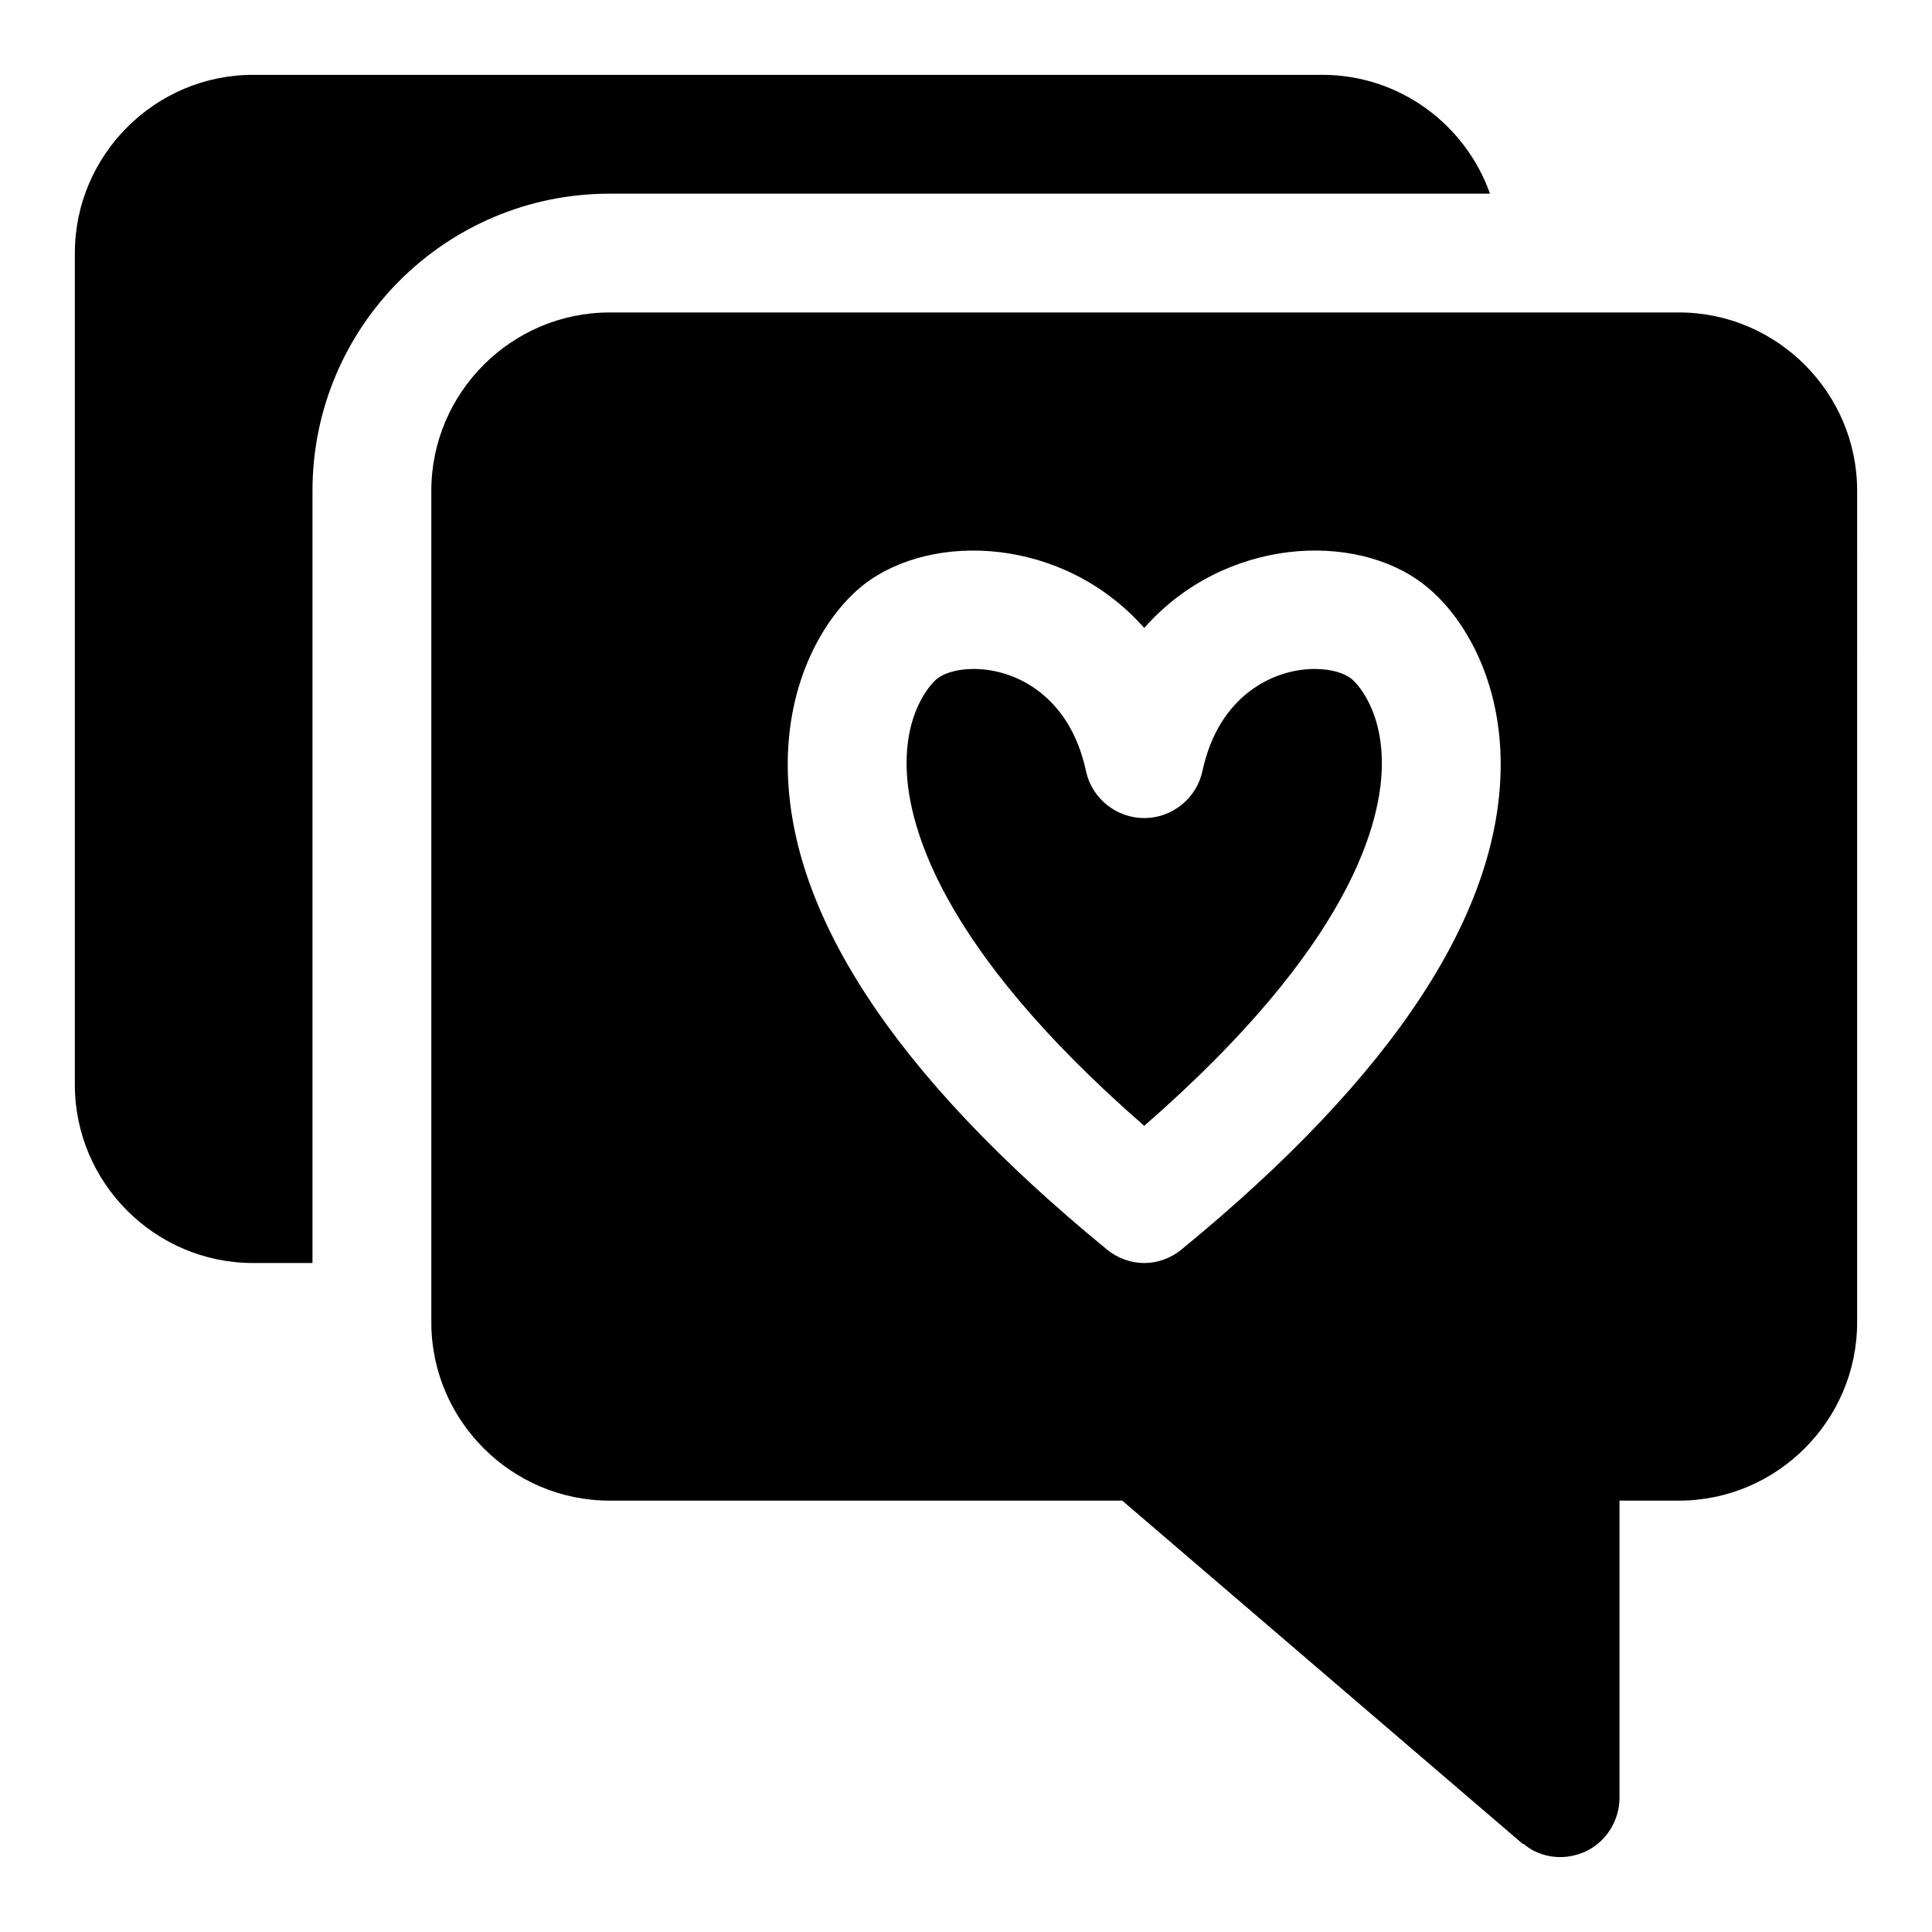
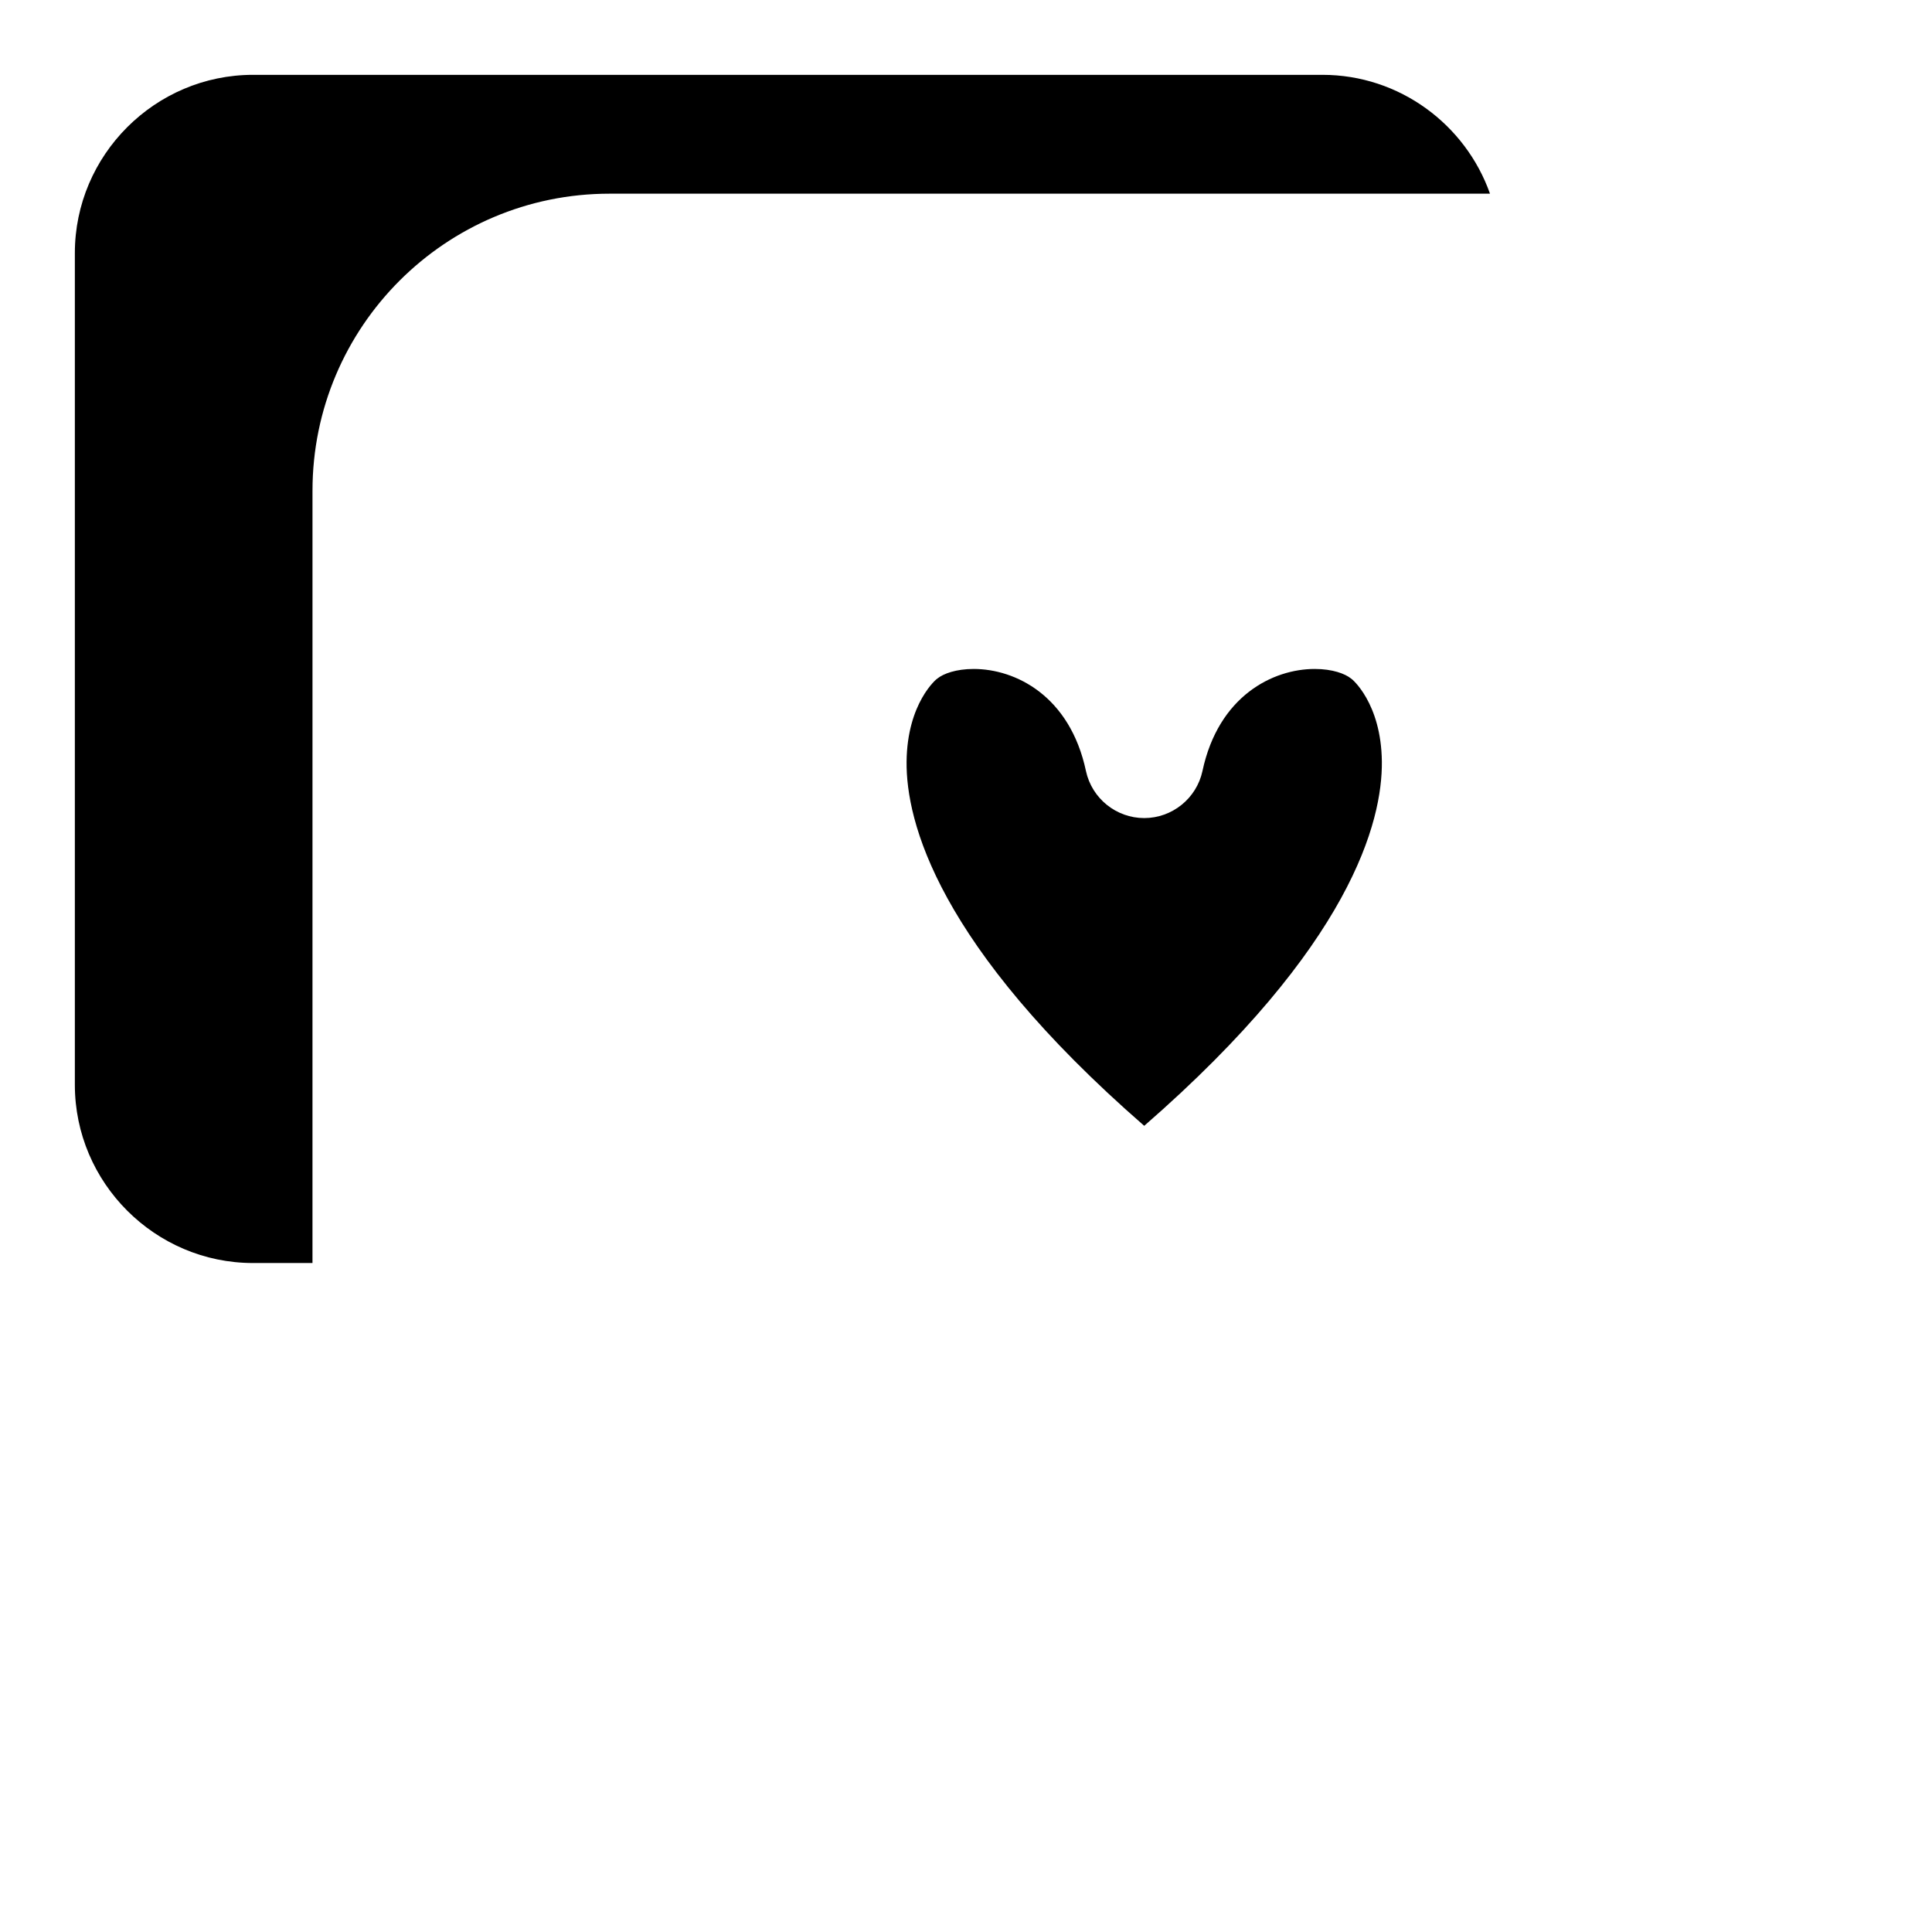
<svg xmlns="http://www.w3.org/2000/svg" fill="#000000" width="800px" height="800px" version="1.1" viewBox="144 144 512 512">
  <g>
    <path d="m538.86 195.32c-6.453-18.262-23.93-31.488-44.398-31.488h-283.39c-25.977 0-47.234 21.258-47.234 47.234v220.42c0 25.977 21.254 47.23 47.23 47.23h15.742v-31.488l0.004-173.18c0-43.453 35.266-78.719 78.719-78.719z" />
-     <path d="m588.93 226.81h-283.39c-25.98 0-47.234 21.258-47.234 47.234v220.41c0 25.977 21.254 47.23 47.23 47.23h135.87l4.41 3.777 101.39 86.906c0.156 0.156 0.316 0.316 0.629 0.316 2.68 2.367 6.301 3.469 9.605 3.469 2.203 0 4.41-0.473 6.613-1.418 5.512-2.519 9.133-8.188 9.133-14.328v-78.719h15.742c25.977 0 47.23-21.254 47.23-47.23l0.004-220.42c0-25.977-21.254-47.234-47.234-47.234zm-141.7 251.91c-3.465 0-7.086-1.258-9.918-3.621-56.52-46.289-85.02-89.898-84.547-129.57 0.316-22.828 10.547-39.047 20.152-46.602 18.262-14.168 53.059-12.594 74.312 11.492 21.254-24.09 56.047-25.664 74.156-11.492 9.762 7.559 19.996 23.773 20.309 46.602 0.473 39.676-28.023 83.285-84.547 129.57-2.832 2.363-6.453 3.621-9.918 3.621z" />
-     <path d="m502.02 323.8c-1.574-1.258-4.879-2.519-9.605-2.519-11.02 0-25.504 7.086-29.758 27.078-1.574 7.242-8.031 12.438-15.43 12.438-7.398 0-13.855-5.195-15.43-12.438-4.246-19.992-18.73-27.078-29.75-27.078-4.723 0-8.031 1.258-9.605 2.519-0.156 0-8.031 6.453-8.188 22.043-0.156 15.742 8.031 48.648 62.977 96.512 54.945-47.863 63.133-80.766 62.977-96.512-0.156-15.586-8.031-22.043-8.188-22.043z" />
+     <path d="m502.02 323.8c-1.574-1.258-4.879-2.519-9.605-2.519-11.02 0-25.504 7.086-29.758 27.078-1.574 7.242-8.031 12.438-15.43 12.438-7.398 0-13.855-5.195-15.43-12.438-4.246-19.992-18.73-27.078-29.75-27.078-4.723 0-8.031 1.258-9.605 2.519-0.156 0-8.031 6.453-8.188 22.043-0.156 15.742 8.031 48.648 62.977 96.512 54.945-47.863 63.133-80.766 62.977-96.512-0.156-15.586-8.031-22.043-8.188-22.043" />
  </g>
</svg>